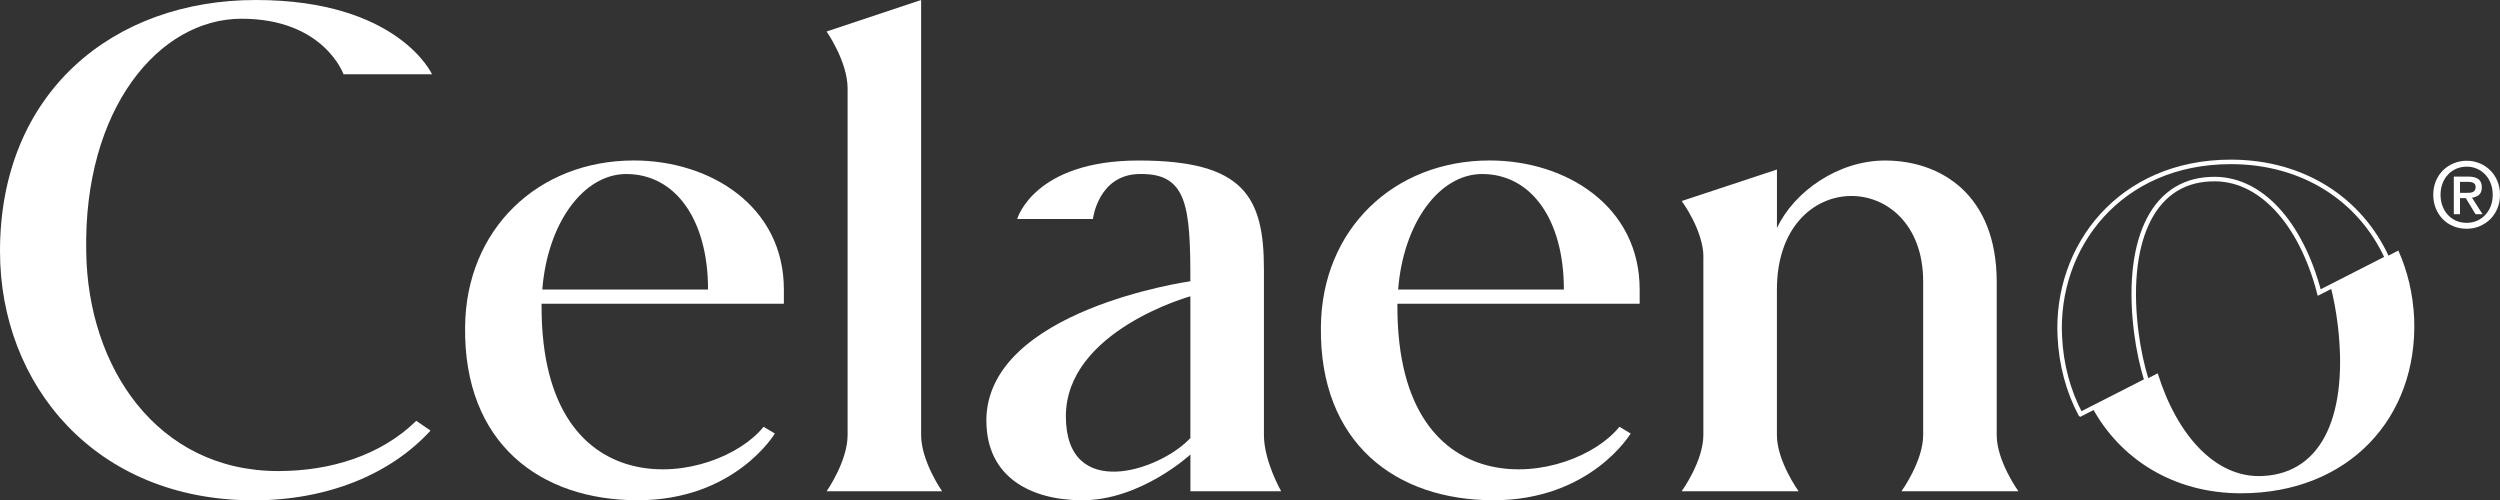
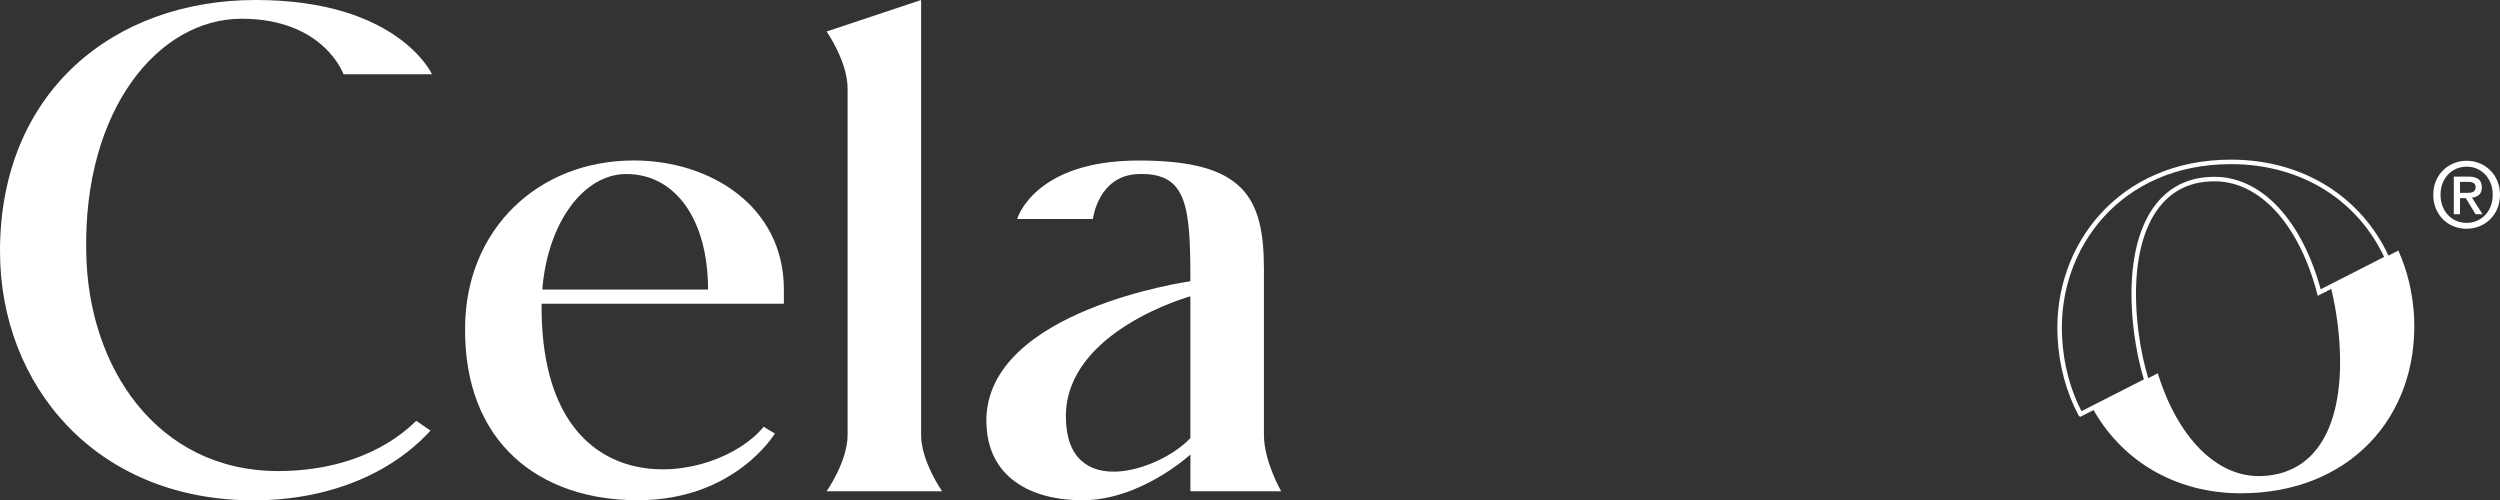
<svg xmlns="http://www.w3.org/2000/svg" viewBox="0 0 549.93 110.05" data-name="Layer 2" id="Layer_2">
  <rect x="0" y="0" width="549.93" height="110.05" fill="#333333" stroke="none" />
  <defs>
    <style>
      .cls-1 {
        fill: #fff;
      }

      .cls-2 {
        fill: none;
        stroke: #fff;
        stroke-miterlimit: 10;
        stroke-width: .99px;
      }
    </style>
  </defs>
  <g data-name="Layer 1" id="Layer_1-2">
    <g>
      <g>
        <g>
          <path d="M527.58,55.11c-5.24,2.68-10.23,5.22-14.97,7.64.7,2.73,1.25,5.61,1.62,8.63,2.31,19.14-2.97,32.67-16.5,33.33-10.33.53-18.85-8.94-23.09-22.59-5.35,2.73-10.17,5.18-14.49,7.38,6.19,11.53,18.02,19.01,32.79,19.01,23.76,0,38.94-16.66,38.11-38.44-.25-5.43-1.46-10.47-3.48-14.95Z" class="cls-1" />
          <path d="M457.65,91.11l14.53-7.4c-1-3.28-1.76-6.8-2.24-10.48-2.47-19.14,2.97-33.33,16.33-33.82,10.88-.56,19.88,9.62,23.89,24.94l14.93-7.61c-5.86-12.84-18.4-21.13-34.37-21.13-24.42,0-38.61,18.64-37.62,38.44.3,6.26,1.89,12.03,4.54,17.05Z" class="cls-2" />
        </g>
        <path d="M18.97,55.44c.33,25.24,15.51,48.18,42.24,48.18,11.55,0,22.6-3.46,30.36-11.05l3.13,2.15c-8.74,9.57-22.6,15.34-38.94,15.34C20.95,110.05,0,84.64,0,55.27,0,20.29,24.91,0,56.26,0s38.77,16.33,38.77,16.33h-19.47s-4.29-12.21-22.44-12.21S18.31,23.92,18.97,55.44Z" class="cls-1" />
        <path d="M172.42,66.82h-53.29v.66c0,45.7,38.61,39.1,48.84,26.4l2.48,1.48s-8.74,14.68-30.19,14.68-38.28-12.54-37.95-38.11c.17-21.45,16-36.63,37.12-36.63,16.83,0,33,10.06,33,28.38v3.13ZM119.29,63.69h36.46c0-15.51-7.26-25.41-17.98-25.41-9.4,0-17.32,10.72-18.48,25.41Z" class="cls-1" />
        <path d="M186.45,19.47c0-5.94-4.62-12.54-4.62-12.54l20.79-6.93v95.7c0,5.77,4.62,12.37,4.62,12.37h-25.41s4.62-6.6,4.62-12.37V19.47Z" class="cls-1" />
        <path d="M216.97,92.56c0-24.42,44.88-30.69,44.88-30.69,0-16.33-.66-23.76-11.05-23.59-9.24,0-10.39,9.9-10.39,9.9h-16.66s3.63-12.87,26.73-12.87,27.55,7.92,27.55,23.92v36.46c0,5.77,3.79,12.37,3.79,12.37h-19.96v-8.08s-10.89,10.06-23.76,10.06c-11.38,0-21.12-5.11-21.12-17.49ZM261.85,65.17s-27.39,7.59-27.39,26.4,20.62,12.04,27.39,4.79v-31.18Z" class="cls-1" />
-         <path d="M360.68,66.82h-53.29v.66c0,45.7,38.61,39.1,48.84,26.4l2.47,1.48s-8.75,14.68-30.19,14.68-38.28-12.54-37.95-38.11c.17-21.45,16-36.63,37.12-36.63,16.83,0,33,10.06,33,28.38v3.13ZM307.55,63.69h36.46c0-15.51-7.26-25.41-17.98-25.41-9.4,0-17.32,10.72-18.48,25.41Z" class="cls-1" />
-         <path d="M374.71,56.59c0-5.94-4.78-12.37-4.78-12.37l20.95-6.93v12.87c3.79-8.08,13.53-14.85,23.76-14.85,12.21,0,24.58,7.42,24.58,26.73v33.66c0,5.77,4.78,12.37,4.78,12.37h-25.74s4.78-6.6,4.78-12.37v-33.82c0-25.08-32.17-25.57-32.17,1.81v32.01c0,5.77,4.78,12.37,4.78,12.37h-25.74s4.78-6.6,4.78-12.37v-39.1Z" class="cls-1" />
      </g>
      <path d="M549.93,42.84c0,1.12-.2,2.14-.59,3.06s-.93,1.71-1.6,2.36c-.67.65-1.45,1.16-2.34,1.52s-1.82.54-2.79.54c-1.08,0-2.07-.19-2.97-.57-.9-.38-1.67-.9-2.32-1.57-.65-.67-1.15-1.46-1.52-2.37-.37-.91-.55-1.9-.55-2.97,0-1.12.2-2.14.59-3.06s.93-1.71,1.6-2.36c.67-.65,1.46-1.16,2.35-1.52.89-.36,1.83-.54,2.82-.54s1.9.18,2.79.54c.89.36,1.67.87,2.34,1.52.67.65,1.21,1.44,1.6,2.36s.59,1.94.59,3.06ZM548.33,42.84c0-.91-.15-1.74-.44-2.5-.29-.76-.7-1.41-1.22-1.96-.52-.55-1.13-.97-1.82-1.27s-1.44-.45-2.24-.45-1.57.15-2.27.45-1.31.72-1.83,1.27c-.52.55-.93,1.2-1.22,1.96-.29.76-.44,1.59-.44,2.5,0,.85.13,1.65.4,2.4.27.75.65,1.4,1.15,1.96s1.1,1,1.81,1.33c.71.33,1.51.49,2.4.49.8,0,1.55-.15,2.24-.45s1.3-.72,1.82-1.27c.52-.55.93-1.2,1.22-1.95s.44-1.59.44-2.51ZM541.13,47.12h-1.36v-8.28h3.14c1,0,1.75.19,2.26.56.51.37.76.98.76,1.82,0,.75-.21,1.29-.62,1.64s-.93.55-1.54.62l2.32,3.64h-1.54l-2.14-3.54h-1.28v3.54ZM542.65,42.42c.25,0,.5-.01.73-.03s.44-.08.61-.17c.17-.09.31-.22.42-.39.11-.17.16-.4.16-.71,0-.25-.06-.45-.17-.6s-.26-.26-.43-.34c-.17-.08-.37-.13-.58-.15s-.42-.03-.62-.03h-1.64v2.42h1.52Z" class="cls-1" />
    </g>
  </g>
</svg>